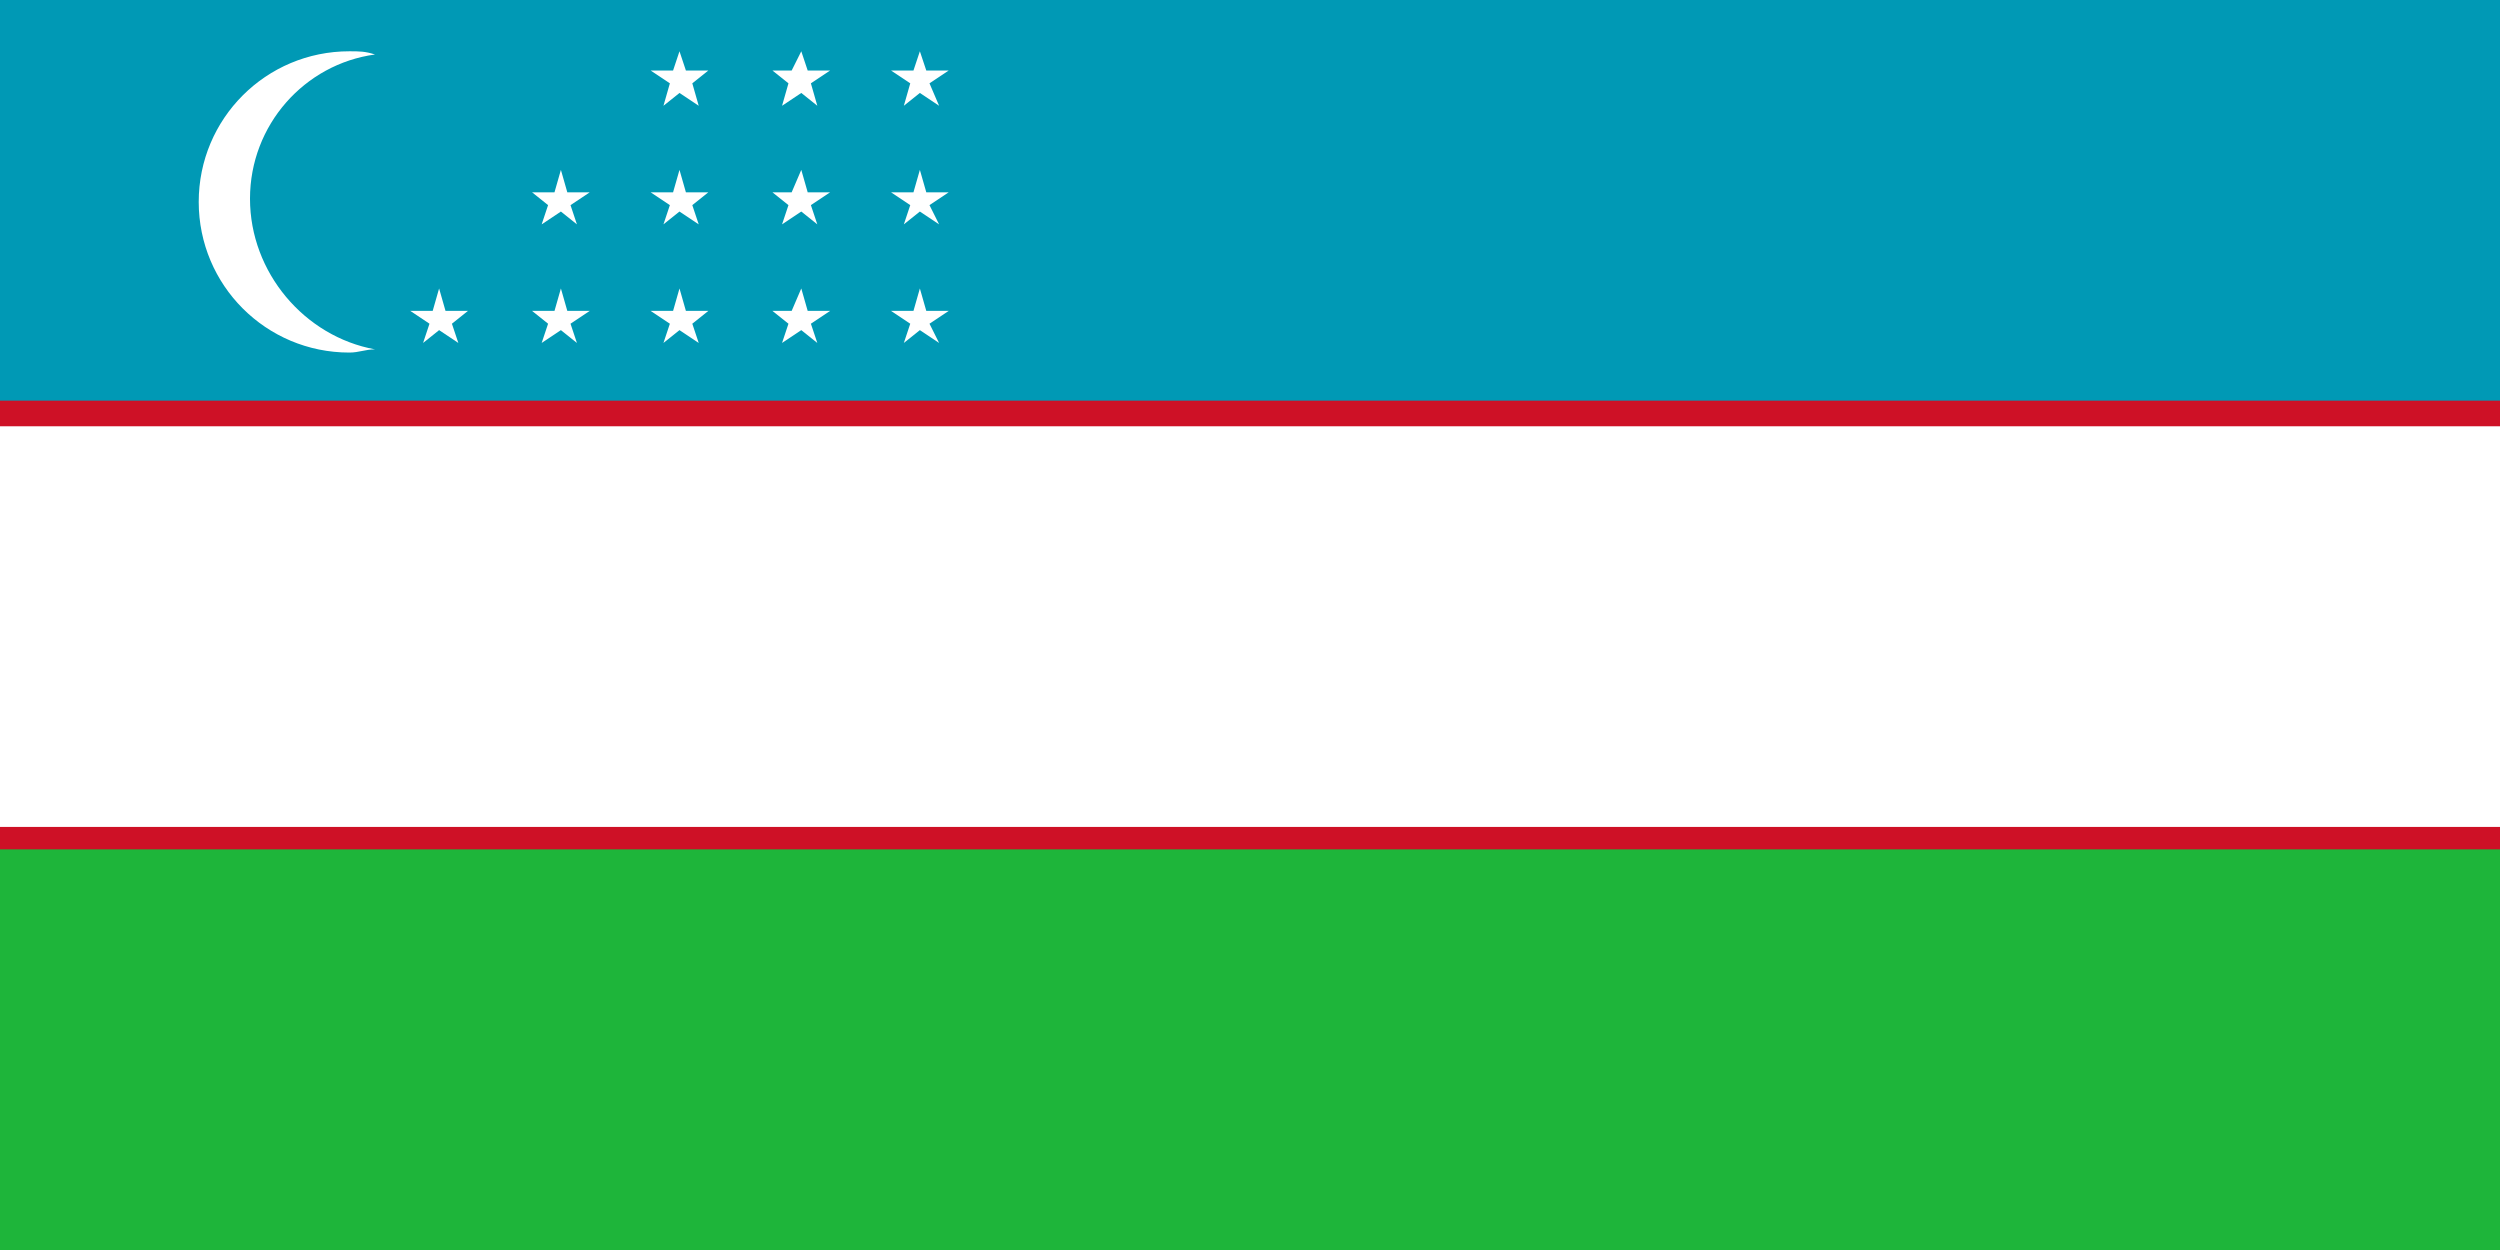
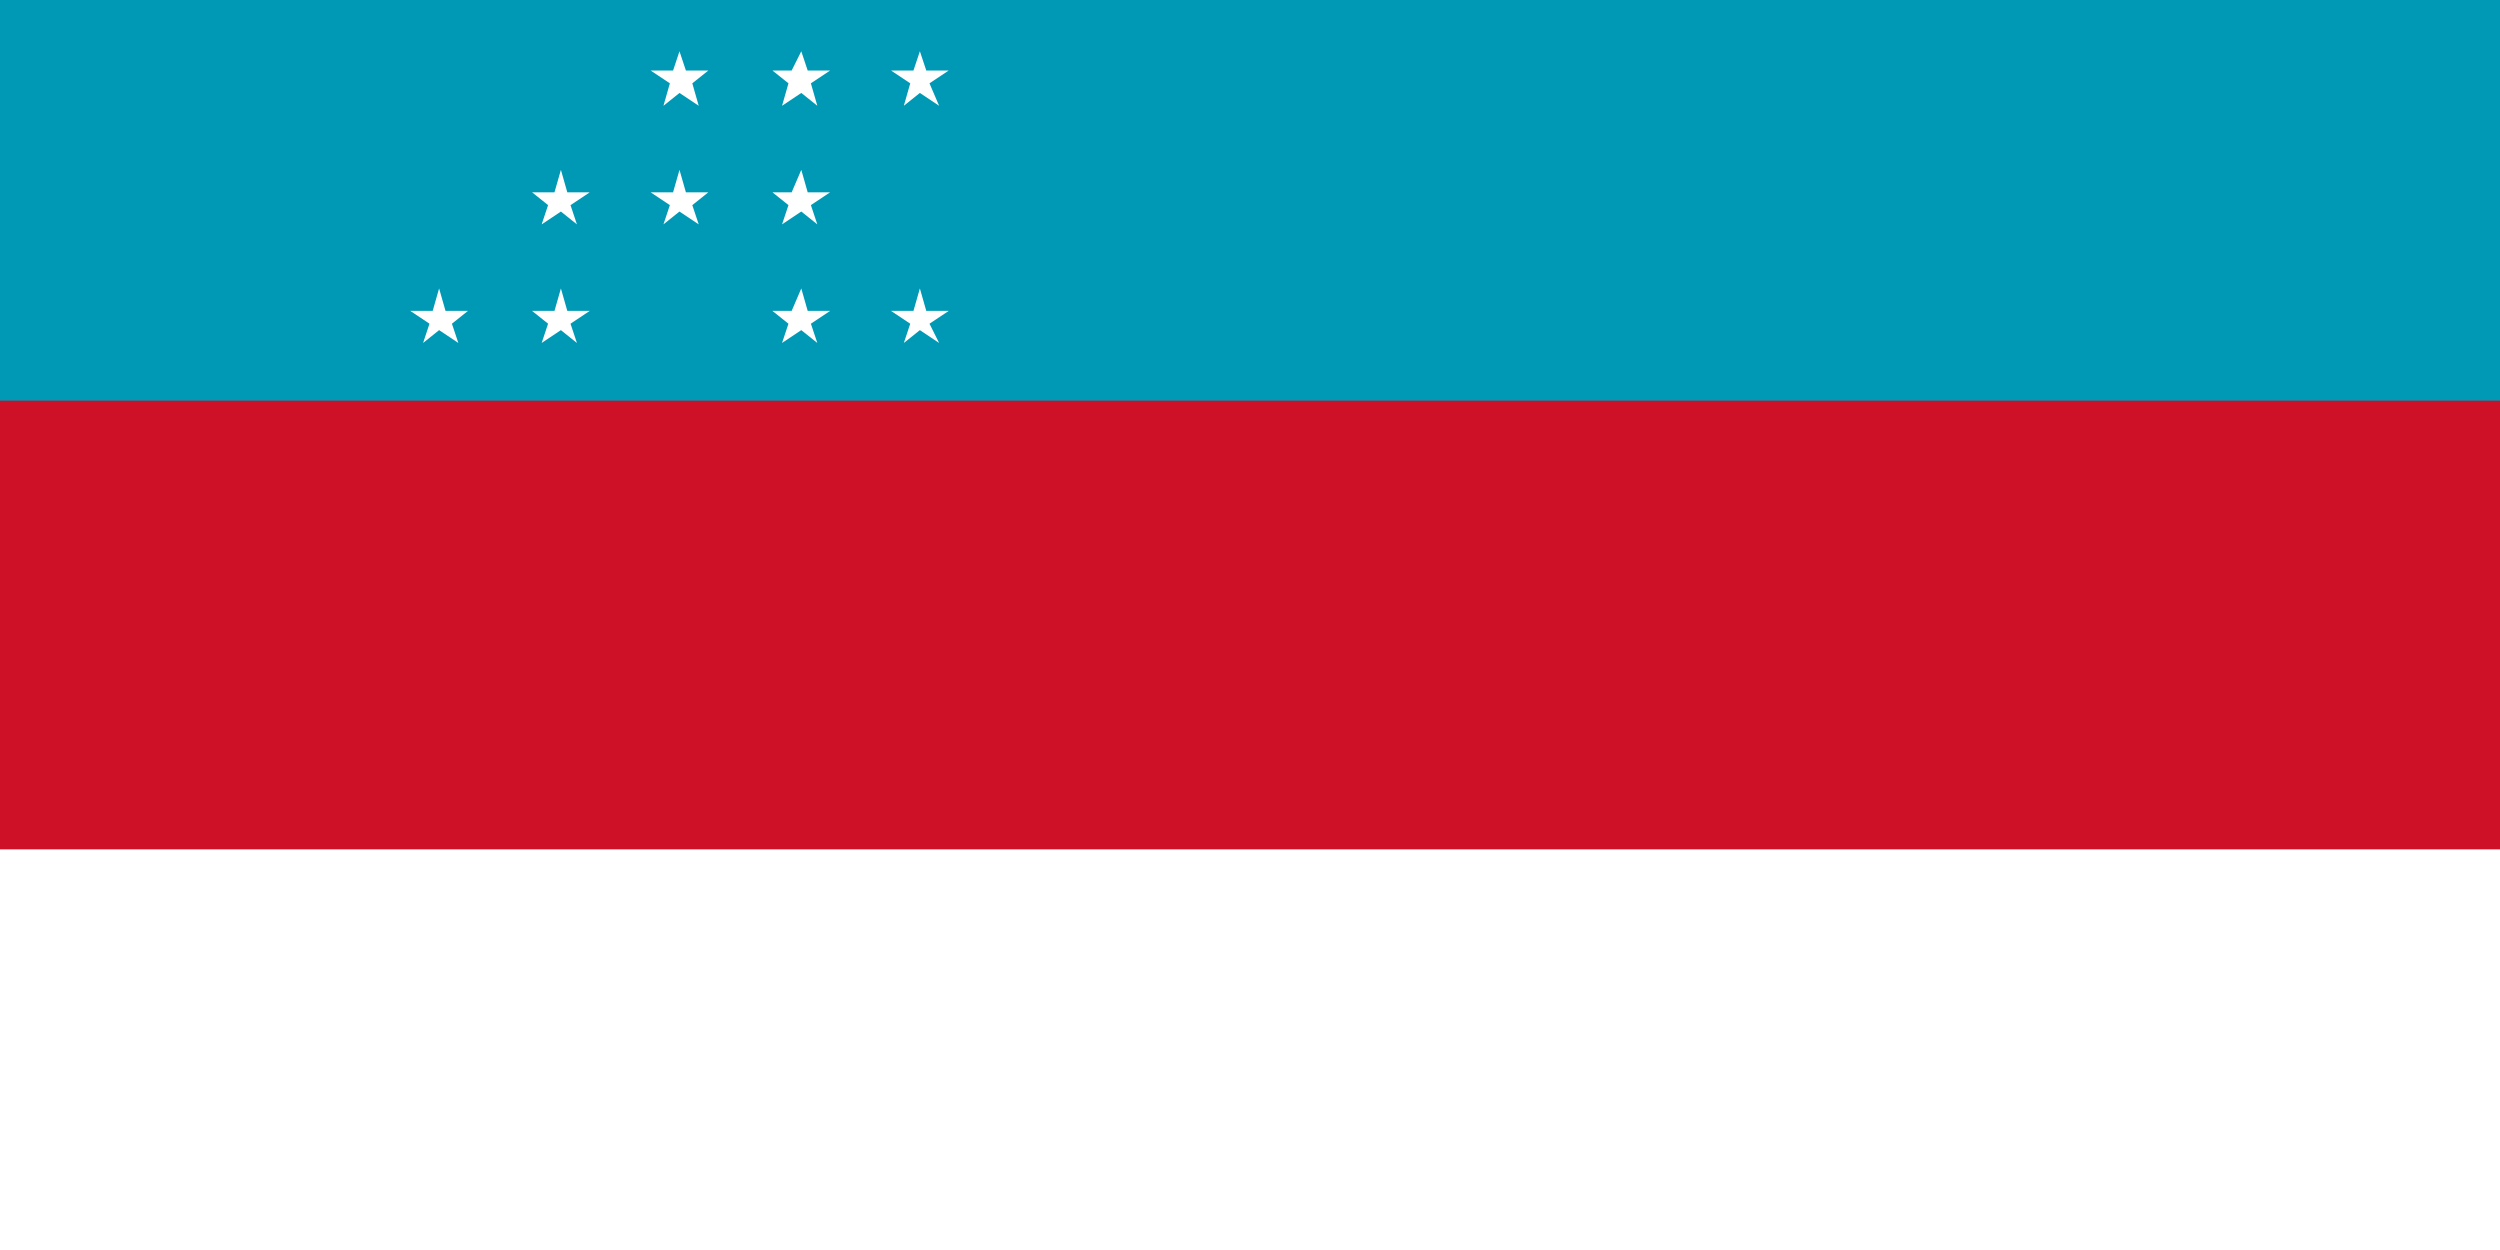
<svg xmlns="http://www.w3.org/2000/svg" version="1.1" id="Layer_1" x="0px" y="0px" width="78px" height="39px" viewBox="0 0 78 39" style="enable-background:new 0 0 78 39;" xml:space="preserve">
  <style type="text/css">
	.st0{fill:#1EB53A;}
	.st1{fill:#0099B5;}
	.st2{fill:#CE1126;}
	.st3{fill:#FFFFFF;}
</style>
  <g>
-     <rect class="st0" width="78" height="39" />
    <rect class="st1" width="78" height="19.5" />
    <rect y="12.5" class="st2" width="78" height="14" />
-     <rect y="13.3" class="st3" width="78" height="12.5" />
-     <path class="st3" d="M11.7,10.9c-0.3,0-0.5,0.1-0.8,0.1c-2.6,0-4.7-2.1-4.7-4.7s2.1-4.7,4.7-4.7c0.3,0,0.5,0,0.8,0.1   C9.5,2,7.8,3.9,7.8,6.2S9.5,10.5,11.7,10.9z" />
    <g>
-       <polygon class="st3" points="21.4,9.7 21.2,9 21,9.7 20.3,9.7 20.9,10.1 20.7,10.7 21.2,10.3 21.8,10.7 21.6,10.1 22.1,9.7   " />
      <polygon class="st3" points="21.2,5.3 21,6 20.3,6 20.9,6.4 20.7,7 21.2,6.6 21.8,7 21.6,6.4 22.1,6 21.4,6   " />
      <polygon class="st3" points="21.2,1.6 21,2.2 20.3,2.2 20.9,2.6 20.7,3.3 21.2,2.9 21.8,3.3 21.6,2.6 22.1,2.2 21.4,2.2   " />
      <polygon class="st3" points="25.2,9.7 25,9 24.7,9.7 24.1,9.7 24.6,10.1 24.4,10.7 25,10.3 25.5,10.7 25.3,10.1 25.9,9.7   " />
      <polygon class="st3" points="25,5.3 24.7,6 24.1,6 24.6,6.4 24.4,7 25,6.6 25.5,7 25.3,6.4 25.9,6 25.2,6   " />
      <polygon class="st3" points="25,1.6 24.7,2.2 24.1,2.2 24.6,2.6 24.4,3.3 25,2.9 25.5,3.3 25.3,2.6 25.9,2.2 25.2,2.2   " />
      <polygon class="st3" points="28.9,9.7 28.7,9 28.5,9.7 27.8,9.7 28.4,10.1 28.2,10.7 28.7,10.3 29.3,10.7 29,10.1 29.6,9.7   " />
-       <polygon class="st3" points="28.7,5.3 28.5,6 27.8,6 28.4,6.4 28.2,7 28.7,6.6 29.3,7 29,6.4 29.6,6 28.9,6   " />
      <polygon class="st3" points="28.4,2.6 28.2,3.3 28.7,2.9 29.3,3.3 29,2.6 29.6,2.2 28.9,2.2 28.7,1.6 28.5,2.2 27.8,2.2   " />
      <polygon class="st3" points="13.9,9.7 13.7,9 13.5,9.7 12.8,9.7 13.4,10.1 13.2,10.7 13.7,10.3 14.3,10.7 14.1,10.1 14.6,9.7       " />
      <polygon class="st3" points="17.7,9.7 17.5,9 17.3,9.7 16.6,9.7 17.1,10.1 16.9,10.7 17.5,10.3 18,10.7 17.8,10.1 18.4,9.7   " />
      <polygon class="st3" points="17.5,5.3 17.3,6 16.6,6 17.1,6.4 16.9,7 17.5,6.6 18,7 17.8,6.4 18.4,6 17.7,6   " />
    </g>
  </g>
</svg>